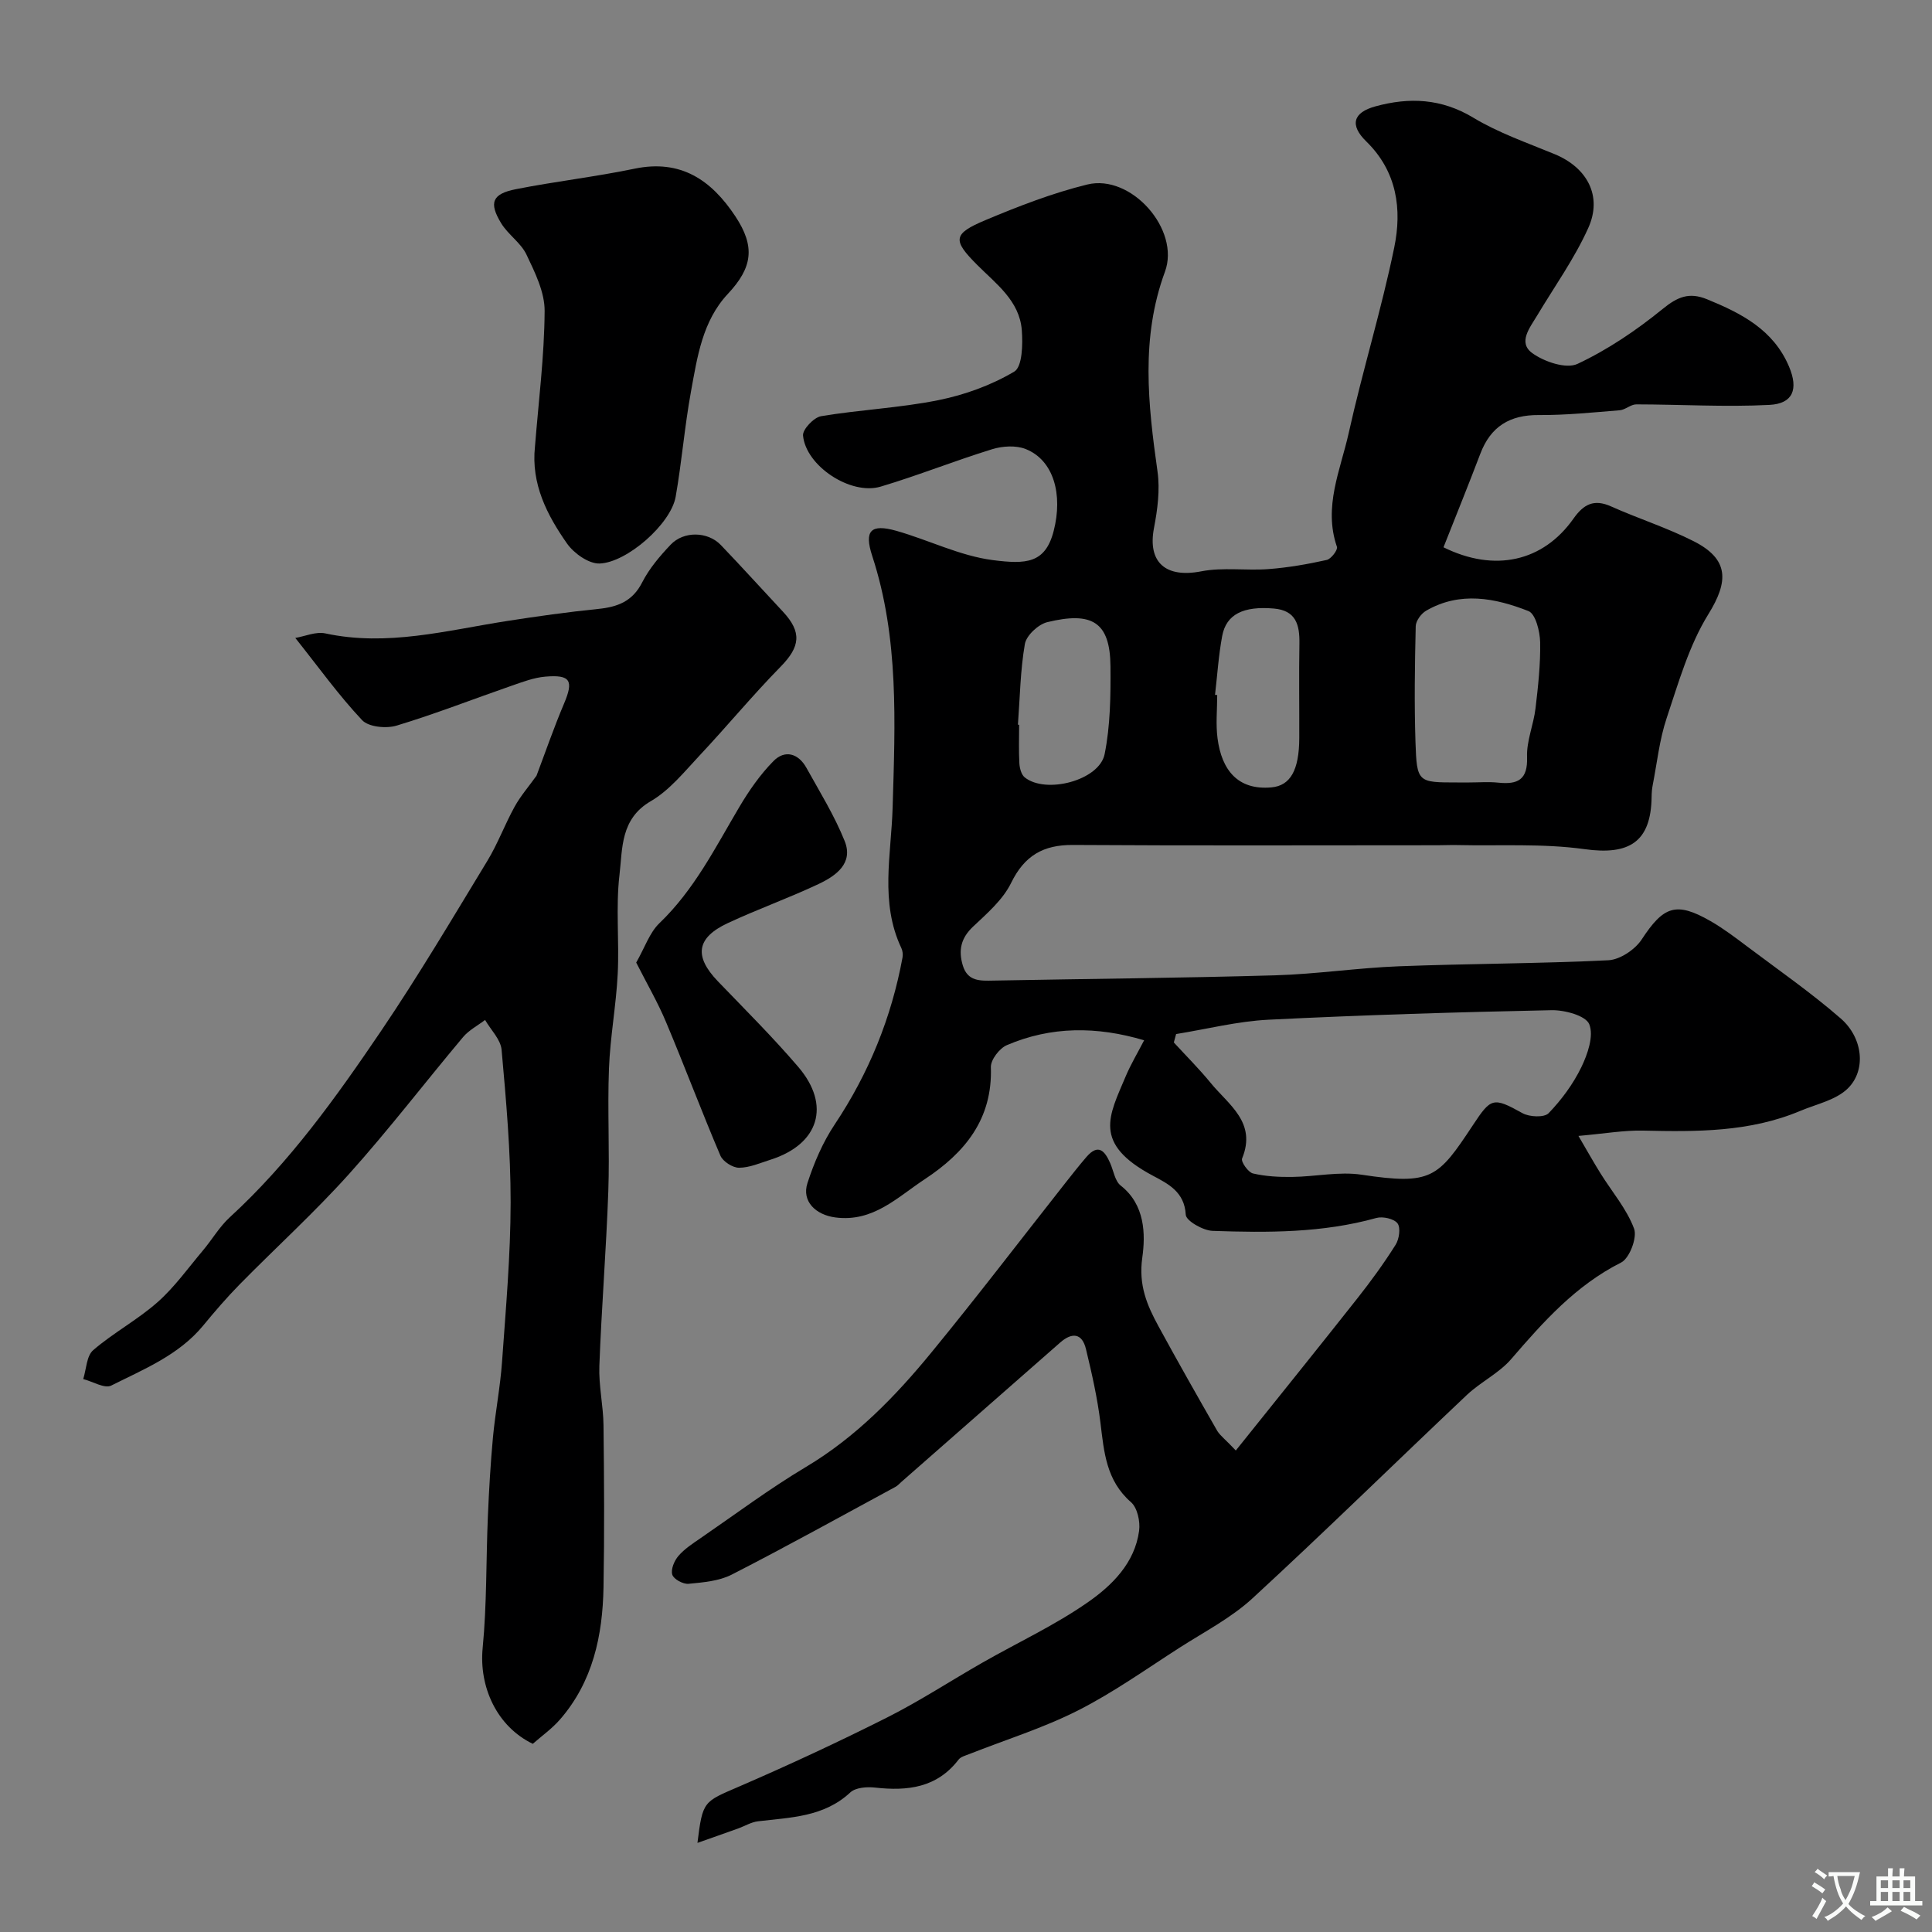
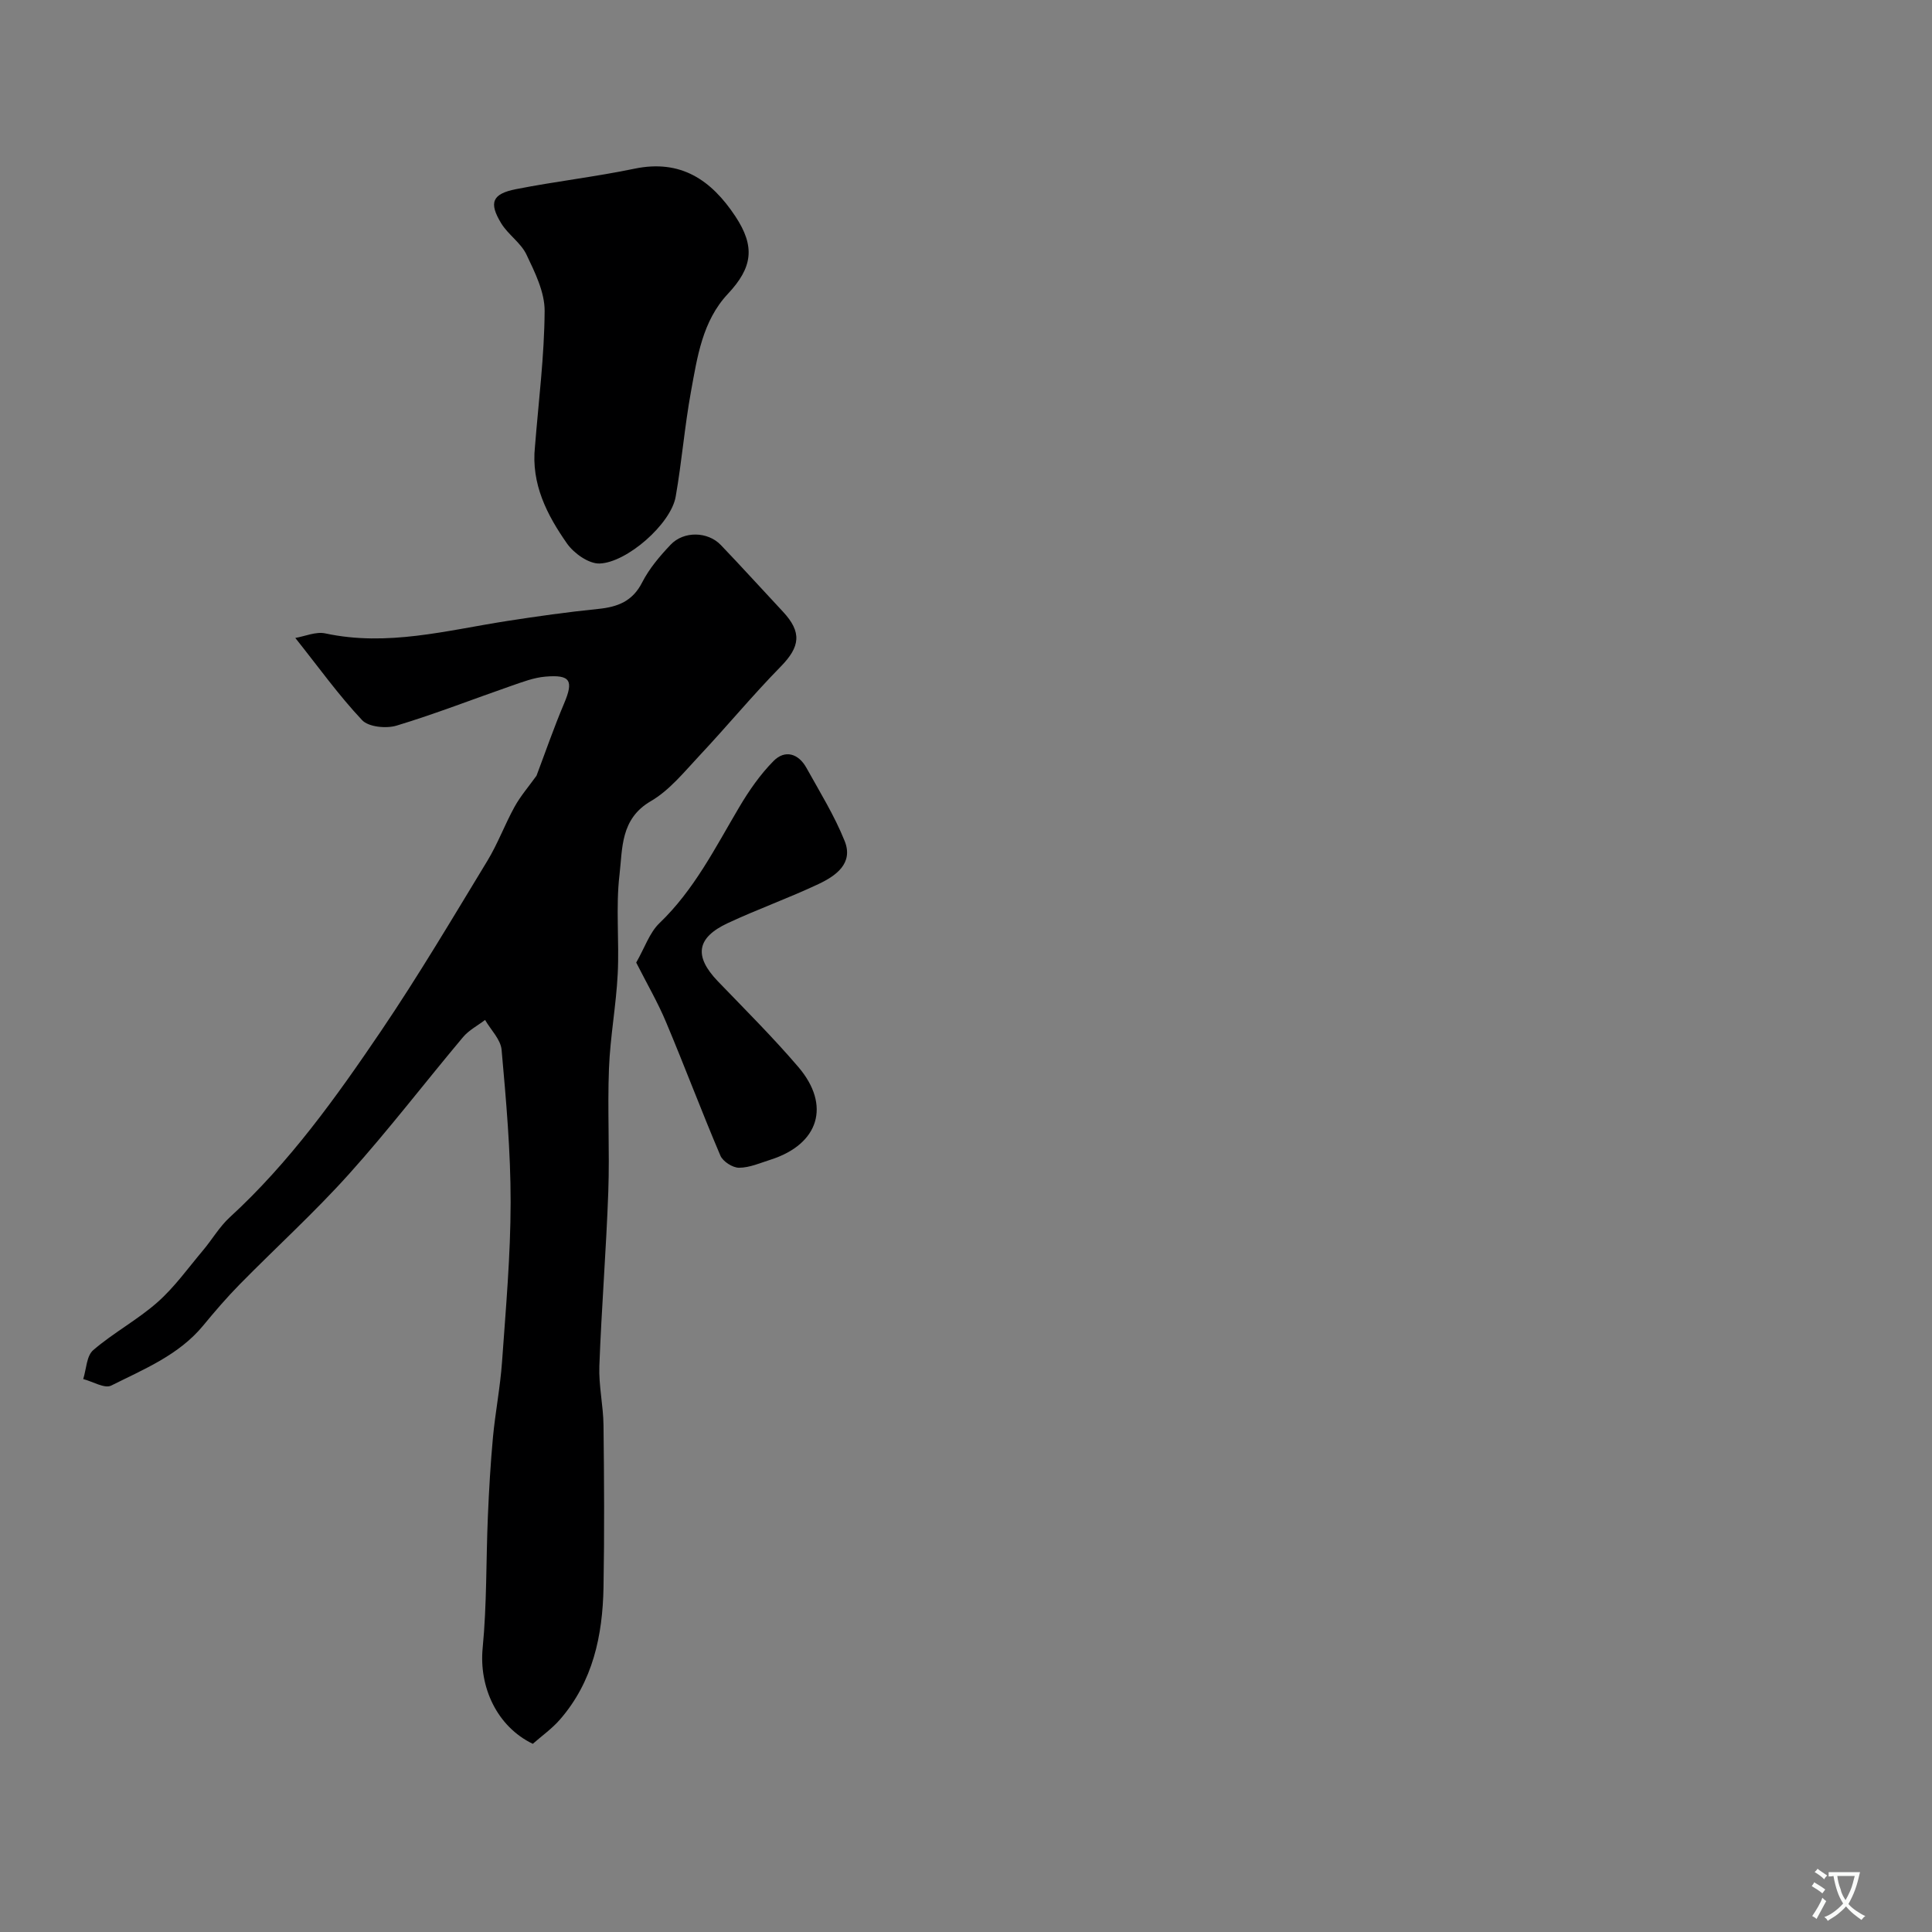
<svg xmlns="http://www.w3.org/2000/svg" enable-background="new 0 0 400 400" viewBox="0 0 400 400">
  <rect x="0" y="0" width="400" height="400" fill="#808080" stroke="none" />
  <g fill="#000001">
-     <path d="m255.86 300.31c8.75-10.93 17-21.15 25.13-31.45 2.83-3.58 5.53-7.29 7.96-11.15.74-1.17 1.07-3.53.39-4.43-.73-.96-3.06-1.48-4.39-1.11-11.14 3.11-22.52 3.06-33.89 2.67-1.98-.07-5.49-2.08-5.56-3.33-.25-4.78-3.71-6.44-6.84-8.11-12.52-6.67-9.04-12.38-5.6-20.55 1.07-2.53 2.5-4.91 3.82-7.47-9.81-2.92-19.26-2.92-28.43 1.01-1.52.65-3.35 3.03-3.3 4.55.37 10.79-5.41 17.75-13.73 23.23-5.65 3.72-10.65 8.91-18.46 7.89-4.07-.53-7.01-3.33-5.79-7.1 1.37-4.23 3.19-8.48 5.65-12.16 7.07-10.61 11.74-22.09 14.04-34.58.11-.61.02-1.36-.24-1.92-4.49-9.5-2.09-19.31-1.81-29.14.51-17.45 1.35-35.02-4.22-52.04-1.73-5.28-.31-6.72 5.02-5.21 6.68 1.9 13.13 5.17 19.91 6.05 6.92.89 10.91.72 12.64-6.06 1.91-7.45.05-14.6-5.8-16.93-2.01-.8-4.79-.63-6.93.03-7.76 2.39-15.32 5.43-23.1 7.75-6.21 1.85-15.5-4.29-16.07-10.58-.12-1.26 2.24-3.75 3.73-4 8.06-1.35 16.3-1.71 24.29-3.32 5.46-1.1 10.96-3.09 15.72-5.92 1.67-.99 1.78-5.69 1.55-8.61-.49-6.06-5.31-9.54-9.23-13.47-5.12-5.13-5.08-6.42 1.69-9.27 6.86-2.88 13.89-5.61 21.1-7.38 9.08-2.23 19.3 9.33 16.08 18.06-5.05 13.71-3.5 27.45-1.54 41.36.54 3.8 0 7.88-.73 11.7-1.36 7.12 2.43 10.4 9.77 8.97 4.52-.88 9.34-.11 14-.47 4.03-.31 8.05-1.01 12-1.89.9-.2 2.33-2.09 2.11-2.71-2.86-8.28.73-15.9 2.44-23.59 2.85-12.86 6.77-25.49 9.42-38.38 1.63-7.91.6-15.73-5.79-21.97-3.47-3.38-2.75-5.99 1.9-7.26 7.01-1.92 13.66-1.64 20.27 2.35 5.22 3.15 11.14 5.19 16.82 7.54 6.73 2.77 9.97 8.66 6.97 15.3-2.85 6.33-6.98 12.1-10.57 18.1-1.5 2.51-4.05 5.59-1.03 7.79 2.47 1.8 7.03 3.34 9.37 2.24 6.29-2.95 12.22-6.97 17.63-11.37 3.1-2.52 5.48-3.53 9.2-2.01 7.14 2.92 13.75 6.32 16.97 13.94 1.96 4.64.87 7.68-4.07 7.93-9.16.47-18.37-.1-27.56-.11-1.14 0-2.25 1.12-3.42 1.22-5.58.45-11.17 1.03-16.75.99-6.03-.05-9.97 2.38-12.11 8-2.47 6.5-5.09 12.95-7.63 19.38 10.57 5.23 20.6 2.99 26.9-5.92 2.11-2.99 4.24-4.14 7.8-2.54 5.64 2.52 11.58 4.41 17.07 7.19 7.4 3.74 7.28 8.34 3.06 15.14-4.01 6.48-6.18 14.19-8.64 21.54-1.48 4.43-1.97 9.19-2.87 13.8-.16.8-.22 1.64-.23 2.46-.13 9.34-4.61 12.12-13.87 10.83-8.69-1.21-17.62-.65-26.45-.85-1.33-.03-2.67.04-4 .04-25.16 0-50.33.1-75.49-.06-6.15-.04-10.03 2.2-12.8 7.86-1.7 3.48-4.97 6.31-7.88 9.05-2.52 2.38-3.06 4.88-2.13 8.01 1 3.37 3.63 3.21 6.36 3.16 19.43-.37 38.87-.53 58.3-1.09 8.55-.25 17.06-1.54 25.61-1.87 14.46-.56 28.94-.54 43.39-1.25 2.41-.12 5.52-2.2 6.9-4.3 4.52-6.89 7.1-7.91 14.25-3.81 2.68 1.54 5.17 3.43 7.64 5.29 6.5 4.89 13.21 9.55 19.33 14.88 4.6 4 5.32 10.7 1.45 14.49-2.45 2.4-6.48 3.23-9.86 4.65-10.46 4.4-21.47 4.32-32.53 4.07-3.9-.09-7.82.61-13.37 1.1 1.83 3.13 3.15 5.48 4.57 7.76 2.37 3.81 5.42 7.34 6.95 11.45.68 1.83-.94 6.12-2.68 7-9.41 4.74-16.09 12.25-22.77 20-2.52 2.92-6.29 4.71-9.14 7.39-14.83 14.01-29.4 28.31-44.41 42.13-4.39 4.04-9.89 6.89-14.97 10.14-6.99 4.48-13.8 9.35-21.18 13.09-7.19 3.64-15 6.06-22.54 9.04-.76.3-1.71.54-2.16 1.12-4.48 5.85-10.57 6.55-17.29 5.8-1.69-.19-4.04-.02-5.14 1.01-5.49 5.11-12.37 5.16-19.11 5.97-1.41.17-2.73.99-4.11 1.49-2.69.97-5.4 1.91-8.42 2.98 1.08-8.73 1.25-8.48 8.61-11.66 10.34-4.47 20.57-9.23 30.63-14.29 6.77-3.41 13.15-7.59 19.75-11.36 7.3-4.17 15.01-7.74 21.87-12.53 5.01-3.5 9.69-8.12 10.58-14.78.26-1.91-.36-4.77-1.68-5.92-5.13-4.47-5.58-10.35-6.32-16.41-.63-5.14-1.78-10.23-3-15.28-.8-3.33-2.89-3.51-5.33-1.37-10.98 9.63-21.96 19.27-32.94 28.91-.37.33-.71.72-1.14.96-11.28 6.11-22.5 12.33-33.92 18.18-2.64 1.35-5.93 1.62-8.97 1.91-1.11.1-3.07-.96-3.35-1.89-.34-1.09.41-2.88 1.26-3.87 1.25-1.46 2.96-2.57 4.58-3.68 7.25-4.98 14.32-10.27 21.86-14.77 10.34-6.18 18.51-14.61 26-23.75 9.45-11.52 18.49-23.37 27.72-35.08 1.42-1.8 2.84-3.61 4.34-5.35 2.46-2.84 3.81-1.2 4.9 1.29.7 1.58.98 3.71 2.18 4.65 5.08 3.98 5.14 10.13 4.47 14.91-.81 5.72.98 9.87 3.38 14.27 3.96 7.27 8.05 14.48 12.17 21.66.69 1.05 1.8 1.86 3.81 4.01zm-12.36-86.22c-.16.58-.32 1.16-.47 1.74 2.55 2.78 5.24 5.46 7.63 8.38 3.69 4.52 9.58 8.16 6.5 15.65-.27.66 1.26 2.86 2.25 3.09 2.64.62 5.44.76 8.17.72 4.78-.06 9.68-1.16 14.32-.46 14.48 2.18 15.82.68 23.03-10.23 3.76-5.69 4.18-5.91 10.28-2.51 1.44.8 4.51.94 5.41.01 2.68-2.78 5.08-6.04 6.77-9.51 1.32-2.72 2.62-6.51 1.65-8.91-.71-1.78-5.1-2.97-7.82-2.91-19.54.4-39.07 1-58.59 1.97-6.41.32-12.76 1.94-19.13 2.97zm60.71-52.09c1.99 0 4-.17 5.98.04 4.04.42 6.14-.58 5.97-5.32-.12-3.32 1.35-6.67 1.75-10.05.54-4.56 1.05-9.16.96-13.73-.05-2.24-.95-5.84-2.41-6.42-6.91-2.72-14.18-4.14-21.19-.08-1.03.59-2.13 2.1-2.16 3.2-.19 8-.31 16.02-.05 24.01.28 8.36.48 8.35 8.67 8.35zm-93.46-11.96c.08.01.17.01.25.02 0 2.66-.1 5.34.05 7.99.06 1 .4 2.32 1.1 2.89 4.37 3.53 15.46.64 16.55-4.8 1.19-5.91 1.26-12.12 1.21-18.19-.07-9.26-3.89-11.37-13.08-9.14-1.86.45-4.32 2.74-4.64 4.51-.95 5.48-1.02 11.13-1.44 16.72zm40.81-6.18c.15.02.3.03.45.05 0 2.99-.32 6.03.07 8.97.85 6.5 4.16 10.77 11.15 10.14 3.9-.35 5.75-3.51 5.77-10.25.02-6.52-.08-13.03.03-19.55.06-3.86-.71-6.84-5.3-7.23-6.28-.54-9.85 1.17-10.69 5.69-.75 4.02-1.01 8.12-1.48 12.18z" />
    <path d="m111.08 160.6c1.77-4.68 3.56-9.88 5.7-14.93 2.01-4.75 1.36-6.03-3.88-5.58-2.38.2-4.73 1.11-7.02 1.9-7.93 2.75-15.75 5.82-23.77 8.24-2.14.65-5.79.29-7.13-1.12-4.85-5.15-9-10.95-13.84-17.03 2-.34 4.26-1.36 6.22-.94 12.81 2.76 25.12-.62 37.56-2.56 6.3-.98 12.62-1.87 18.96-2.51 4.02-.41 7.09-1.58 9.08-5.5 1.46-2.86 3.65-5.44 5.88-7.79 2.72-2.88 7.7-2.76 10.4.06 4.35 4.54 8.56 9.2 12.85 13.79 3.98 4.26 3.58 7.27-.45 11.38-5.82 5.93-11.12 12.36-16.81 18.42-3.16 3.37-6.21 7.19-10.1 9.45-6.31 3.67-5.83 9.8-6.47 15.24-.8 6.76-.02 13.69-.37 20.53-.33 6.54-1.56 13.04-1.81 19.59-.33 8.48.16 17-.14 25.48-.43 12.03-1.4 24.05-1.85 36.08-.15 4.08.81 8.18.86 12.28.13 11.19.2 22.38 0 33.57-.18 9.98-2.2 19.51-8.99 27.33-1.67 1.93-3.82 3.44-5.65 5.06-7.46-3.59-11.16-11.8-10.38-19.84.88-9.04.69-18.18 1.08-27.27.23-5.45.55-10.91 1.05-16.35.49-5.21 1.51-10.38 1.88-15.6.78-11.01 1.77-22.04 1.78-33.07.01-10.52-.93-21.06-1.87-31.56-.19-2.14-2.23-4.12-3.42-6.18-1.53 1.17-3.35 2.11-4.56 3.55-7.91 9.42-15.4 19.21-23.61 28.35-7.16 7.97-15.13 15.21-22.65 22.86-2.65 2.7-5.13 5.58-7.54 8.51-5.06 6.13-12.26 9.02-19.05 12.43-1.36.68-3.83-.85-5.79-1.35.65-2.04.68-4.8 2.07-5.99 4.18-3.6 9.18-6.27 13.31-9.92 3.53-3.12 6.34-7.08 9.4-10.71 1.9-2.25 3.41-4.9 5.56-6.87 12.35-11.32 22.02-24.84 31.32-38.57 7.75-11.45 14.81-23.38 22-35.21 2.17-3.56 3.62-7.55 5.65-11.22 1.22-2.21 2.9-4.15 4.54-6.43z" />
    <path d="m110.76 92.46c.74-9.35 1.94-18.7 2-28.06.03-3.91-2.01-8.01-3.77-11.71-1.16-2.43-3.8-4.12-5.23-6.47-2.59-4.26-1.86-6.08 3.04-7.05 8.14-1.61 16.42-2.55 24.55-4.24 9.63-2.01 15.94 2.37 20.9 9.86 4.15 6.27 3.57 10.59-1.55 16.05-5.28 5.64-6.33 13.06-7.64 20.22-1.32 7.21-1.9 14.56-3.17 21.78-1 5.67-10.13 13.65-15.76 13.83-2.24.07-5.3-2.1-6.73-4.13-4.15-5.92-7.47-12.36-6.64-20.08z" />
-     <path d="m131.72 199.29c1.78-3.11 2.76-6.19 4.81-8.16 7.2-6.9 11.55-15.62 16.51-24 2.02-3.42 4.35-6.78 7.12-9.58 2.37-2.39 5.15-1.55 6.8 1.42 2.77 4.99 5.81 9.9 7.92 15.16 1.86 4.63-1.84 7.21-5.39 8.89-6.16 2.91-12.62 5.21-18.79 8.09-6.54 3.05-7.04 6.88-2.08 12.05 5.62 5.84 11.39 11.58 16.65 17.73 6.82 7.97 4.27 16.02-5.73 19.21-2.15.68-4.34 1.66-6.52 1.67-1.32.01-3.35-1.29-3.87-2.51-3.88-9.11-7.36-18.39-11.2-27.52-1.69-4.08-3.94-7.94-6.23-12.45z" />
+     <path d="m131.72 199.29c1.78-3.11 2.76-6.19 4.81-8.16 7.2-6.9 11.55-15.62 16.51-24 2.02-3.42 4.35-6.78 7.12-9.58 2.37-2.39 5.15-1.55 6.8 1.42 2.77 4.99 5.81 9.9 7.92 15.16 1.86 4.63-1.84 7.21-5.39 8.89-6.16 2.91-12.62 5.21-18.79 8.09-6.54 3.05-7.04 6.88-2.08 12.05 5.62 5.84 11.39 11.58 16.65 17.73 6.82 7.97 4.27 16.02-5.73 19.21-2.15.68-4.34 1.66-6.52 1.67-1.32.01-3.35-1.29-3.87-2.51-3.88-9.11-7.36-18.39-11.2-27.52-1.69-4.08-3.94-7.94-6.23-12.45" />
  </g>
  <path d="m377.9 391.2c-.2.3-.4.5-.6.8-.7-.6-1.4-1-2.2-1.5.2-.3.4-.5.5-.8.6.4 1.4.8 2.3 1.5zm-1.8 6.1c-.2-.2-.5-.4-.9-.6.4-.6.8-1.2 1.2-1.9s.7-1.3.9-1.9c.3.3.5.5.8.7-.7 1.3-1.4 2.6-2 3.7zm2.2-9c-.3.3-.5.5-.6.8-.6-.6-1.3-1.1-2-1.5.3-.3.5-.5.6-.7.6.5 1.3.9 2 1.4zm.3.2v-.9h2 4.5c-.3 1.3-.6 2.5-1 3.6s-.9 2.1-1.4 3c.4.5 1 1 1.6 1.4s1.2.8 1.9 1.1c-.3.2-.5.4-.8.8-.4-.3-1-.7-1.6-1.2s-1.2-1.1-1.6-1.6c-.5.6-1.1 1.1-1.7 1.6s-1.4.9-2.1 1.4c-.1-.3-.3-.5-.7-.8.6-.2 1.2-.5 1.9-1s1.4-1.1 2-1.8c-.5-.8-.9-1.6-1.2-2.5s-.6-2-.8-3.2c-.4.1-.7.1-1 .1zm2.5 2.7c.2 1 .7 1.7 1 2.2.3-.5.6-1.1 1-2s.6-1.9.9-3h-3.2-.4c.1.9.3 1.8.7 2.8z" fill="#fafbfa" />
-   <path d="m396.5 388.5v1.5 3.6h1.5v.9c-.4 0-1 0-1.7 0h-7.9c-.5 0-.9 0-1.2 0v-.9h1.3v-3.5c0-.7 0-1.2 0-1.6h2.4c0-.8 0-1.4 0-1.7h1c0 .3-.1.8-.1 1.7h1.5c0-.8 0-1.4 0-1.7h1c0 .3-.1.9-.1 1.7zm-8.2 9.2c-.2-.3-.5-.5-.8-.8.8-.3 1.4-.6 1.9-.9s1-.7 1.4-1.1c.3.3.6.5.9.8-1.6 1-2.8 1.6-3.4 2zm2.6-6.8v-1.6h-1.5v1.6zm0 2.7v-1.9h-1.5v1.9zm2.4-2.7v-1.6h-1.5v1.6zm0 2.7v-1.9h-1.5v1.9zm.2 2 .7-.8c.4.2.9.5 1.6.8s1.3.7 1.8 1c-.3.3-.5.5-.8.8-.4-.3-1.5-1-3.3-1.8zm2-4.7v-1.6h-1.4v1.6zm0 2.7v-1.9h-1.4v1.9z" fill="#fafbfa" />
</svg>